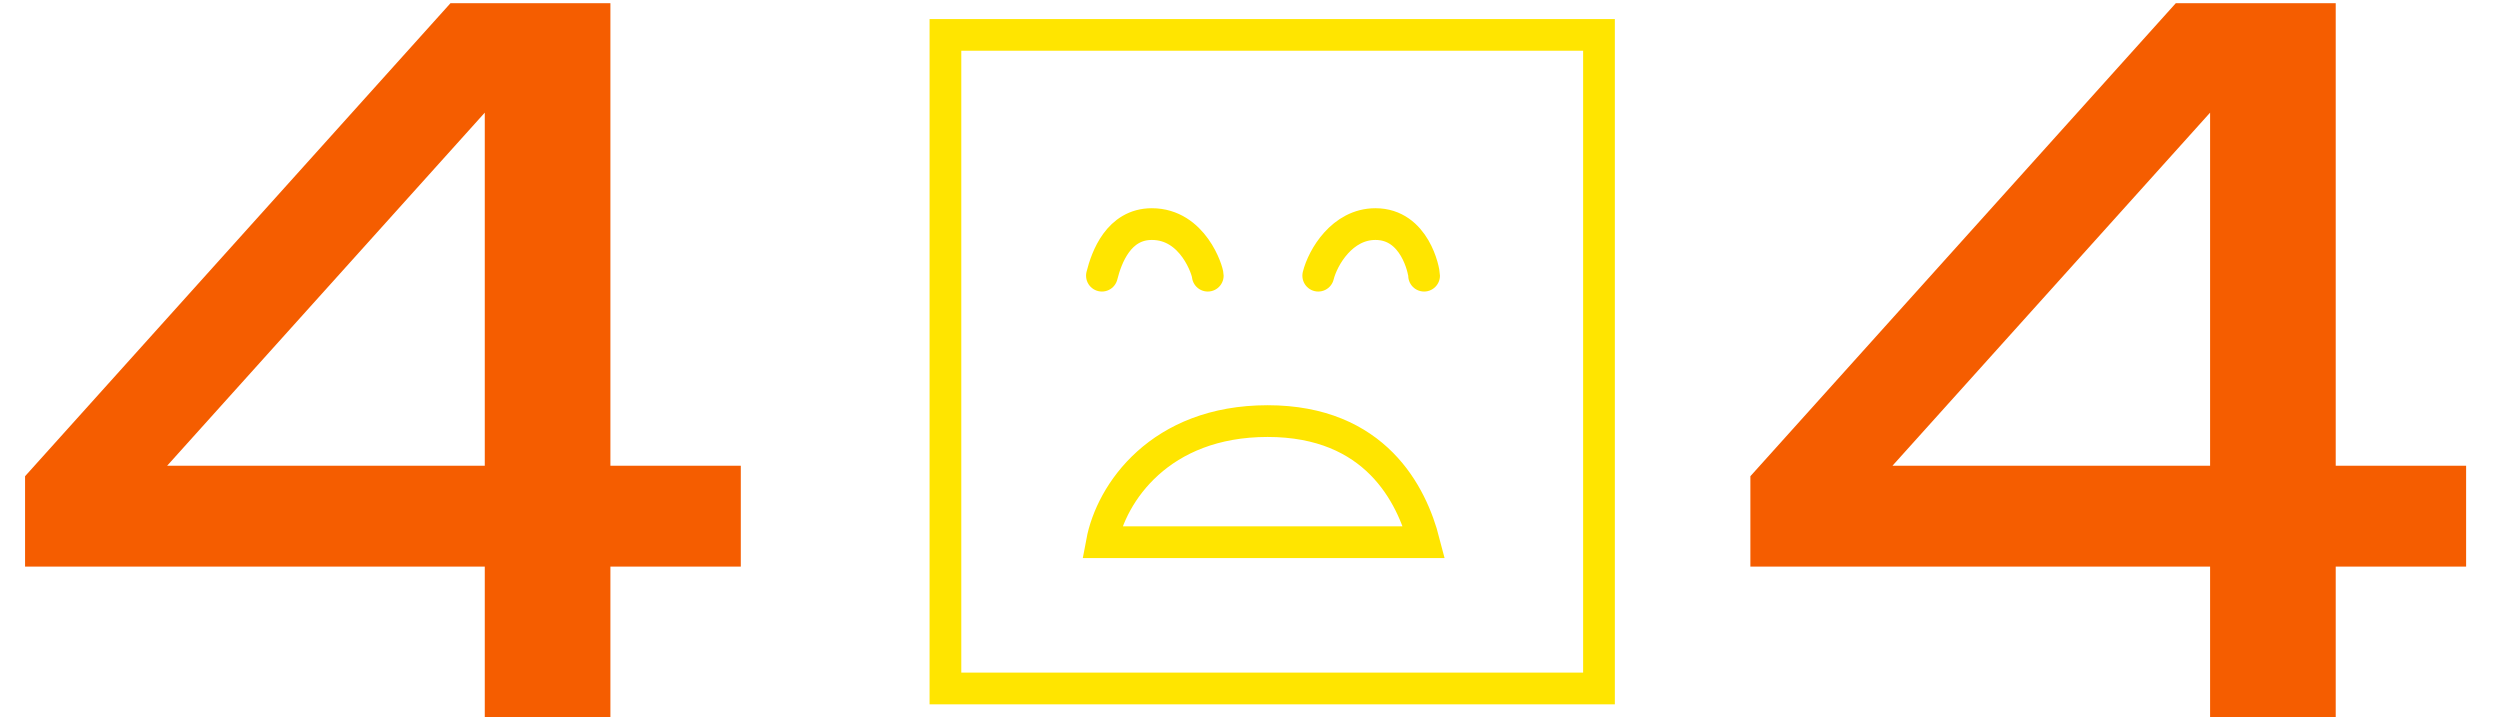
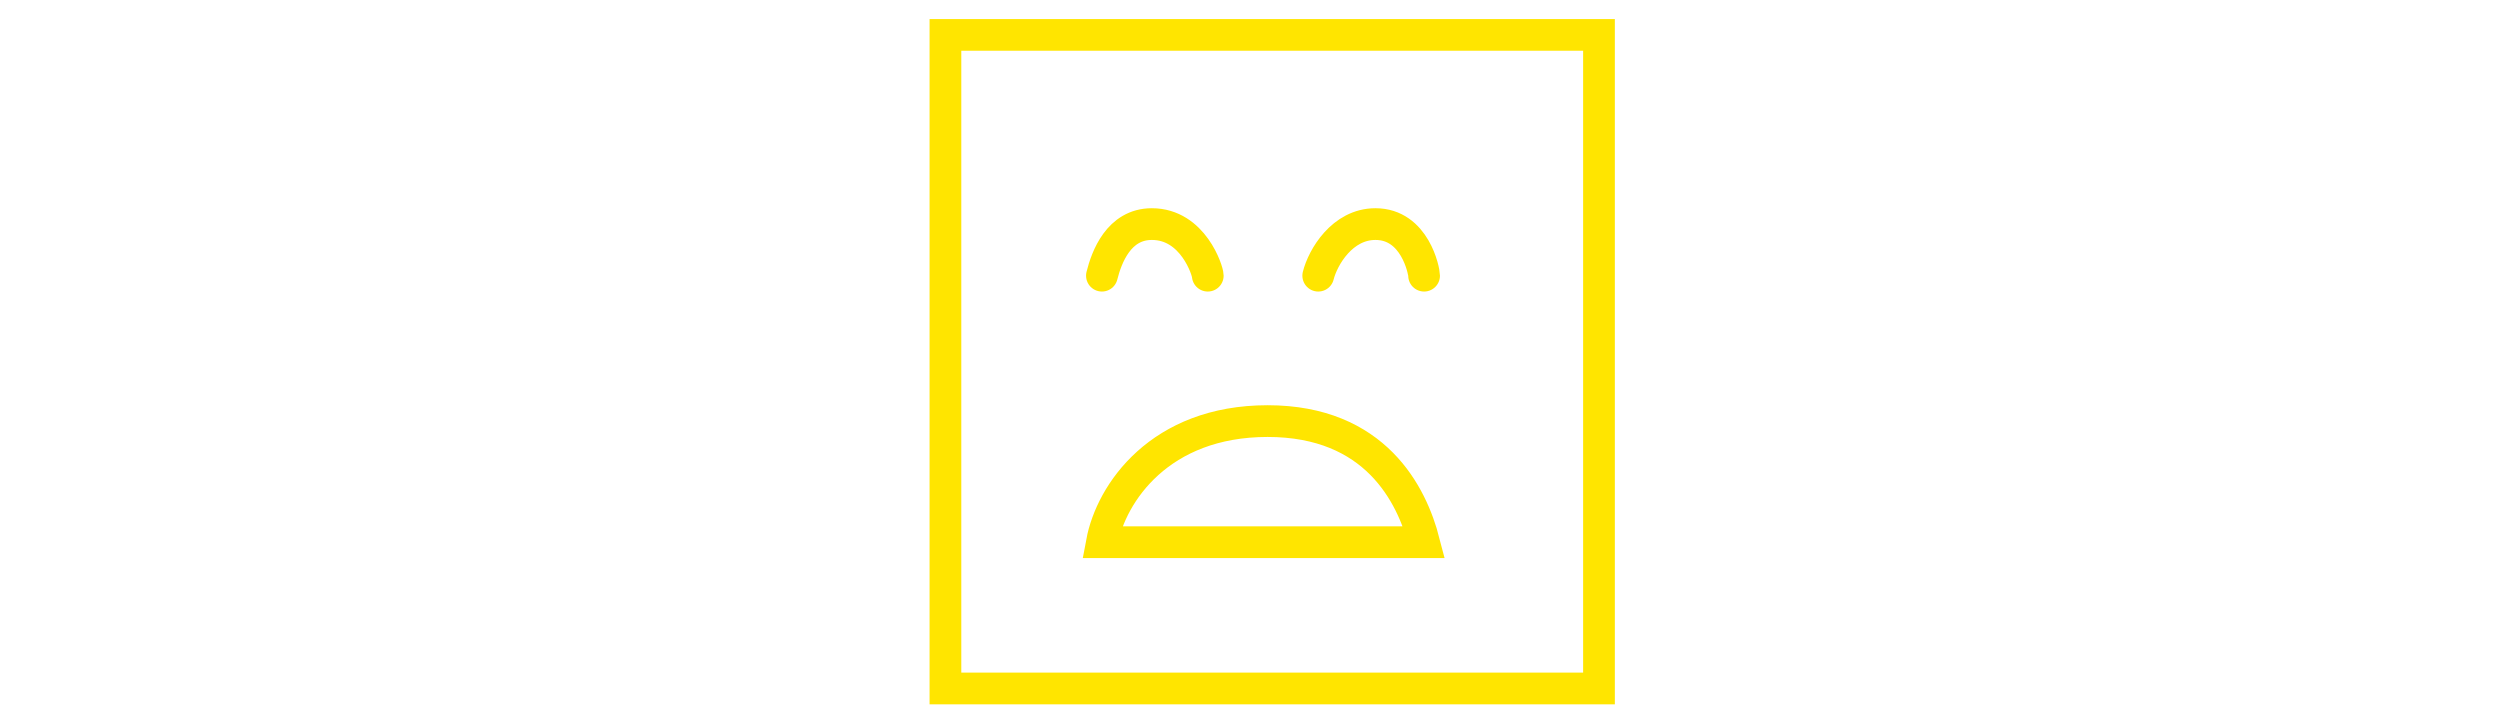
<svg xmlns="http://www.w3.org/2000/svg" width="394" height="113" viewBox="0 0 394 113" fill="none">
-   <path d="M96.2 0.5V113H76.4V8.75H84.5L20 80.45L19.55 73.4H116.75V89.3H3.95V75.05L71 0.5H96.2ZM368.11 0.5V113H348.31V8.75H356.41L291.91 80.45L291.46 73.4H388.66V89.3H275.86V75.05L342.91 0.5H368.11Z" fill="#F55D00" />
  <path d="M173.662 43.447C174.387 40.546 176.304 35.316 181.526 35.316C188.054 35.316 190.345 42.722 190.345 43.447M207.754 43.447C208.479 40.546 211.541 35.316 216.763 35.316C223.028 35.316 224.437 42.722 224.437 43.447M149 5.5V108.5H252V5.5H149ZM224.437 85.448C222.502 77.952 216.763 66.364 199.775 66.364C182.786 66.364 175.113 77.711 173.662 85.448L224.437 85.448Z" stroke="#FFE500" stroke-width="5" stroke-linecap="round" />
</svg>